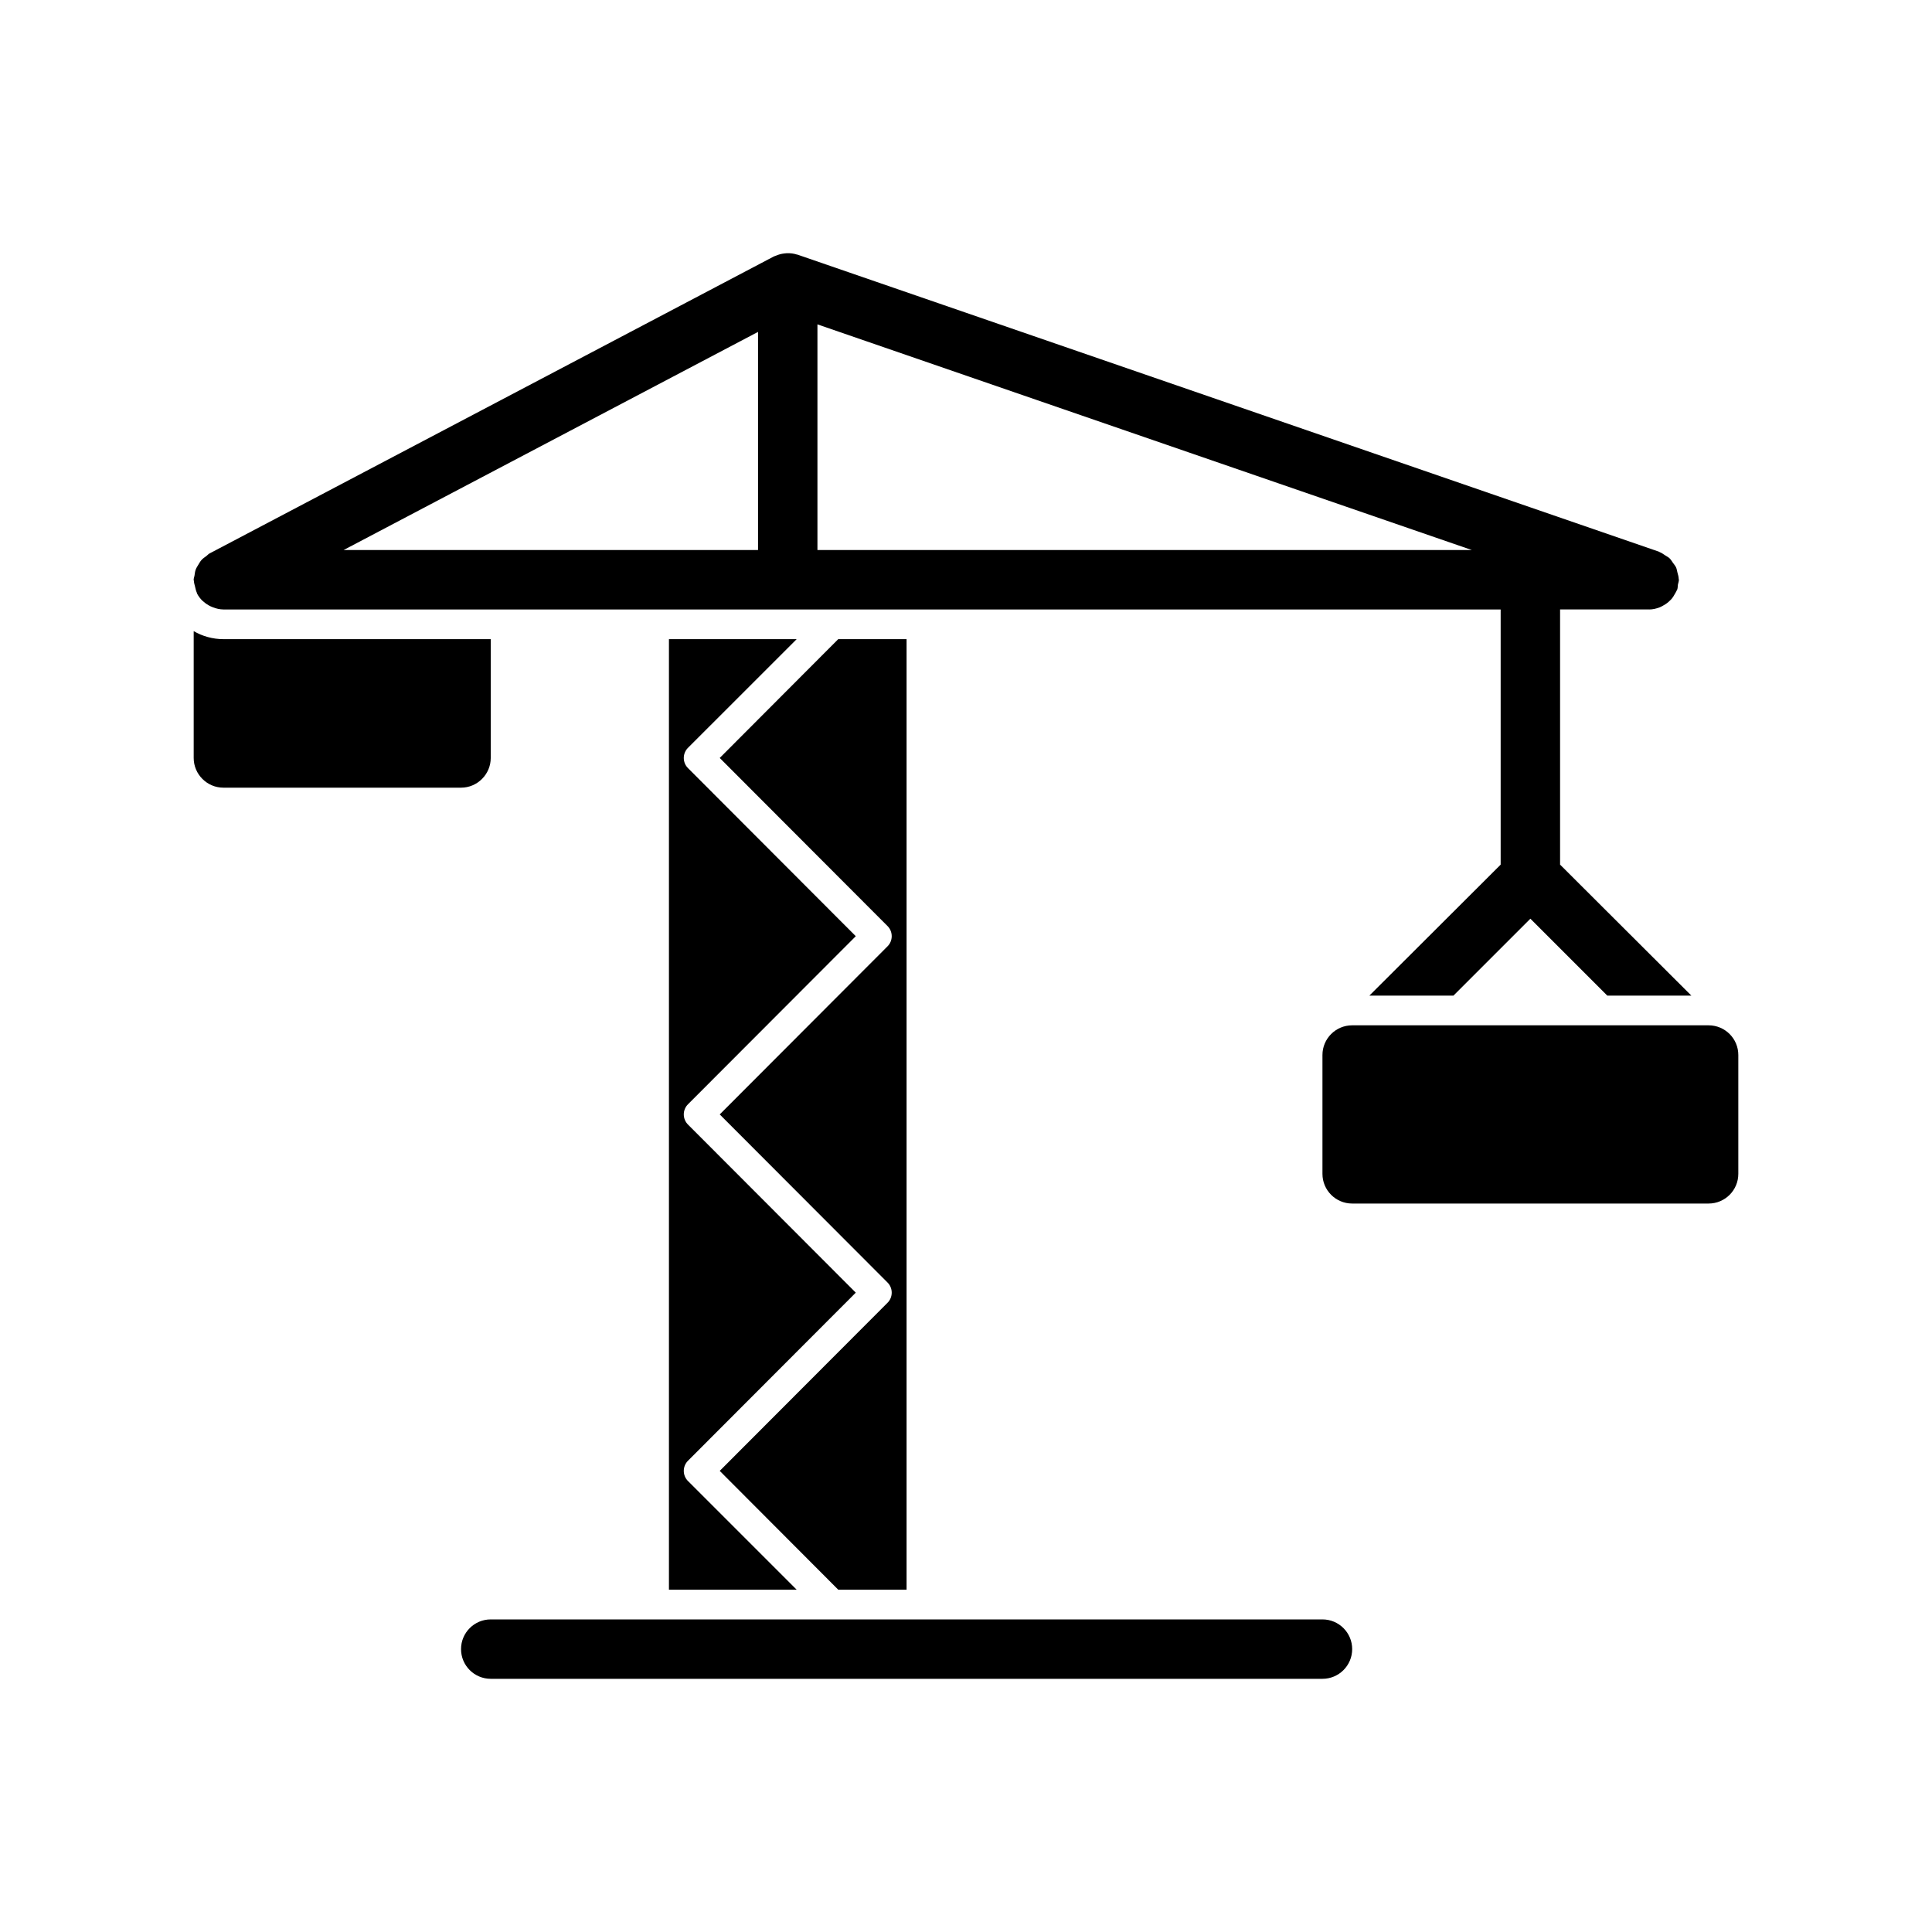
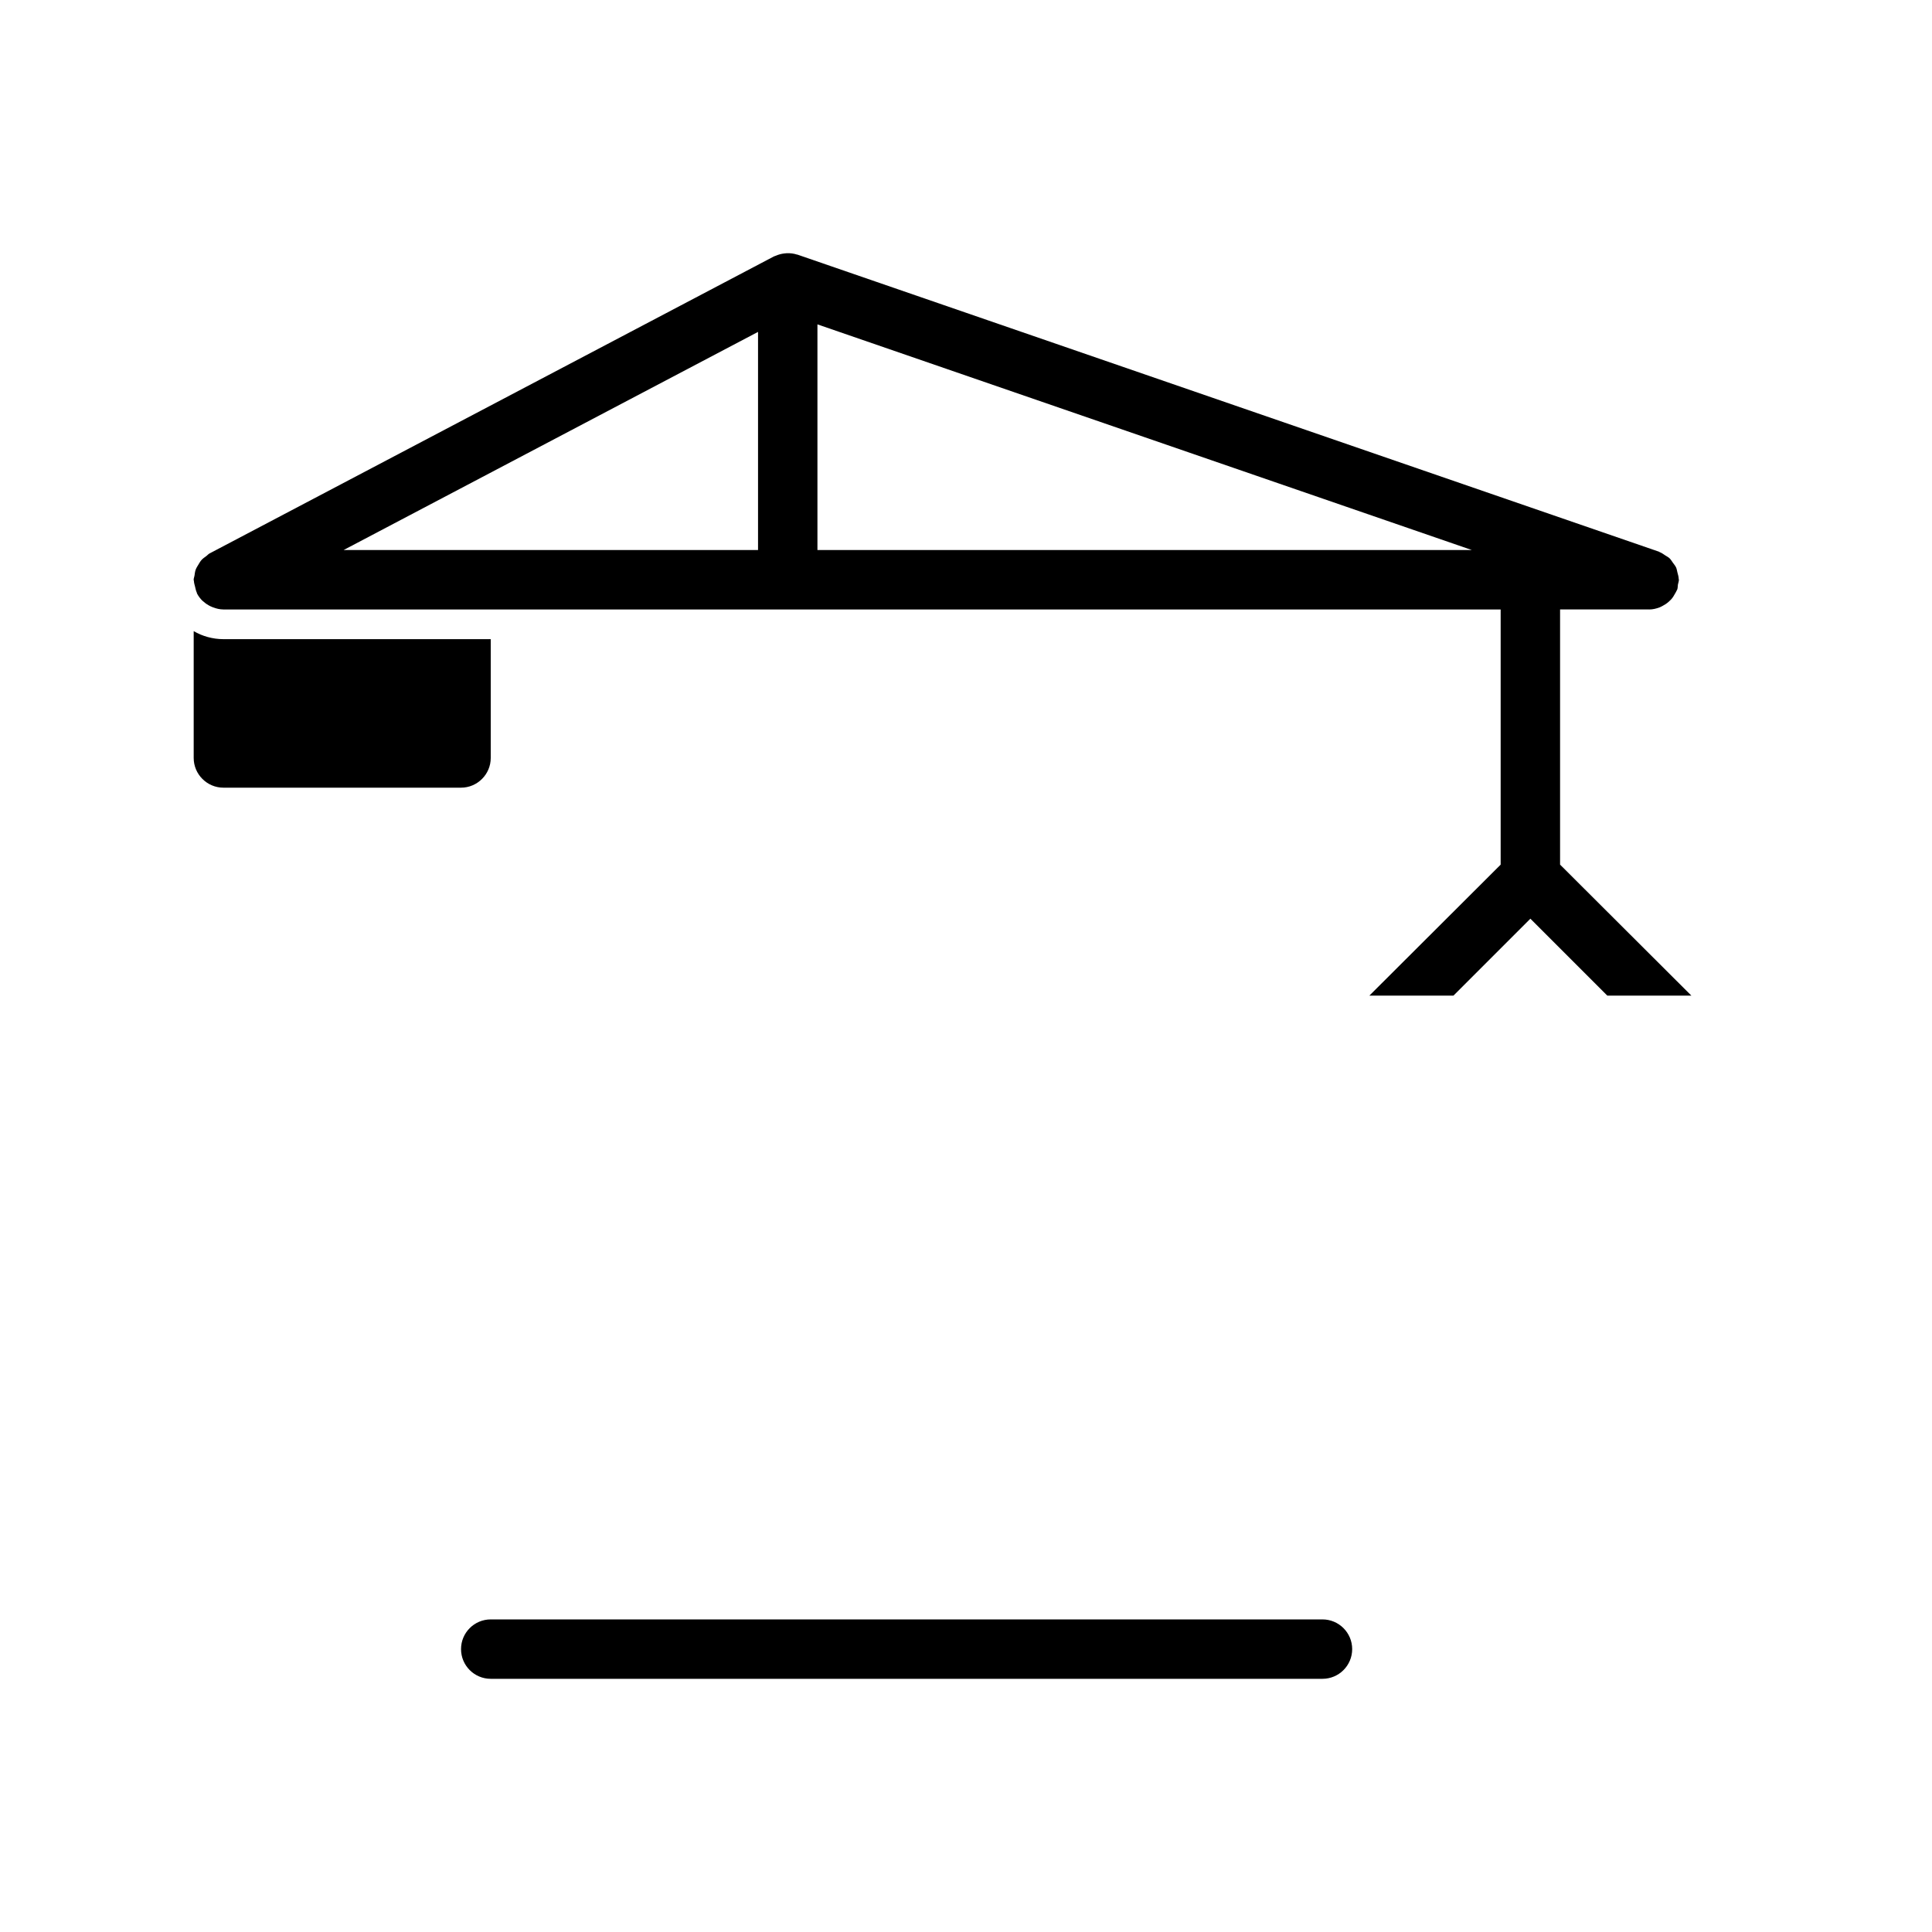
<svg xmlns="http://www.w3.org/2000/svg" fill="#000000" width="800px" height="800px" version="1.1" viewBox="144 144 512 512">
  <g>
    <path d="m494.46 573.16h-220.41c-4.348 0-7.871 3.523-7.871 7.871s3.523 7.871 7.871 7.871h220.42c4.348 0 7.871-3.523 7.871-7.871 0-4.344-3.527-7.871-7.875-7.871z" />
    <path d="m274.05 344.87v-31.488h-70.848c-2.832 0-5.59-0.789-7.871-2.125v33.613c0 4.328 3.543 7.871 7.871 7.871h62.977c4.328 0 7.871-3.543 7.871-7.871z" />
-     <path d="m384.25 565.29v-251.91h-18.105l-31.41 31.488 44.398 44.477c1.574 1.496 1.574 4.016 0 5.512l-44.398 44.477 44.398 44.477c1.574 1.496 1.574 4.016 0 5.512l-44.398 44.477 31.41 31.488z" />
-     <path d="m355.13 313.38h-33.852v251.91h33.848l-28.734-28.734c-1.574-1.496-1.574-4.016 0-5.512l44.398-44.477-44.398-44.477c-1.574-1.496-1.574-4.016 0-5.512l44.398-44.477-44.398-44.477c-1.574-1.496-1.574-4.016 0-5.512z" />
    <path d="m195.54 296.57c-0.055 0.367-0.219 0.691-0.219 1.07 0 0.113 0.059 0.207 0.066 0.32 0.02 0.52 0.184 1.012 0.309 1.527 0.129 0.52 0.219 1.039 0.441 1.512 0.047 0.102 0.039 0.211 0.09 0.309 0.367 0.699 0.836 1.312 1.363 1.848 0.074 0.074 0.164 0.121 0.242 0.191 0.594 0.555 1.262 0.992 1.98 1.336 0.223 0.109 0.441 0.199 0.676 0.285 0.863 0.32 1.762 0.539 2.688 0.543 0.004 0 0.012 0.004 0.016 0.004h338.5v67.621l-34.793 34.715h22.277l20.391-20.391 20.391 20.391h22.277l-34.797-34.719v-67.621h23.594c0.008 0 0.016 0.004 0.023 0.004 0.965 0 1.891-0.227 2.773-0.562 0.273-0.105 0.512-0.246 0.77-0.379 0.578-0.297 1.105-0.645 1.598-1.078 0.234-0.207 0.453-0.406 0.664-0.637 0.43-0.477 0.773-1.02 1.082-1.609 0.141-0.266 0.305-0.496 0.414-0.777 0.039-0.098 0.109-0.168 0.141-0.266 0.148-0.43 0.102-0.859 0.172-1.293 0.074-0.43 0.258-0.82 0.258-1.273 0-0.09-0.051-0.168-0.051-0.258-0.02-0.586-0.191-1.121-0.34-1.68-0.117-0.441-0.164-0.898-0.348-1.309-0.211-0.461-0.547-0.836-0.84-1.25-0.293-0.41-0.531-0.844-0.895-1.191-0.328-0.312-0.746-0.508-1.129-0.762-0.477-0.316-0.926-0.656-1.469-0.863-0.086-0.031-0.141-0.105-0.227-0.133l-228.29-78.719c-0.051-0.016-0.098-0.004-0.148-0.02-0.867-0.281-1.766-0.387-2.672-0.355-0.234 0.008-0.453 0.039-0.684 0.066-0.75 0.09-1.48 0.277-2.188 0.586-0.141 0.062-0.289 0.09-0.426 0.156-0.039 0.02-0.082 0.023-0.121 0.043l-149.57 78.719c-0.336 0.176-0.547 0.473-0.844 0.688-0.453 0.328-0.902 0.625-1.277 1.039-0.344 0.383-0.578 0.812-0.84 1.246-0.258 0.43-0.527 0.832-0.703 1.309-0.191 0.527-0.246 1.066-0.324 1.617zm165.09-66.609 173.44 59.809h-173.44zm-15.742 59.809h-109.84l109.84-57.812z" />
-     <path d="m596.8 415.72h-94.465c-4.348 0-7.871 3.523-7.871 7.871v31.488c0 4.348 3.523 7.871 7.871 7.871h94.465c4.348 0 7.871-3.523 7.871-7.871v-31.488c0-4.348-3.527-7.871-7.871-7.871z" />
  </g>
</svg>